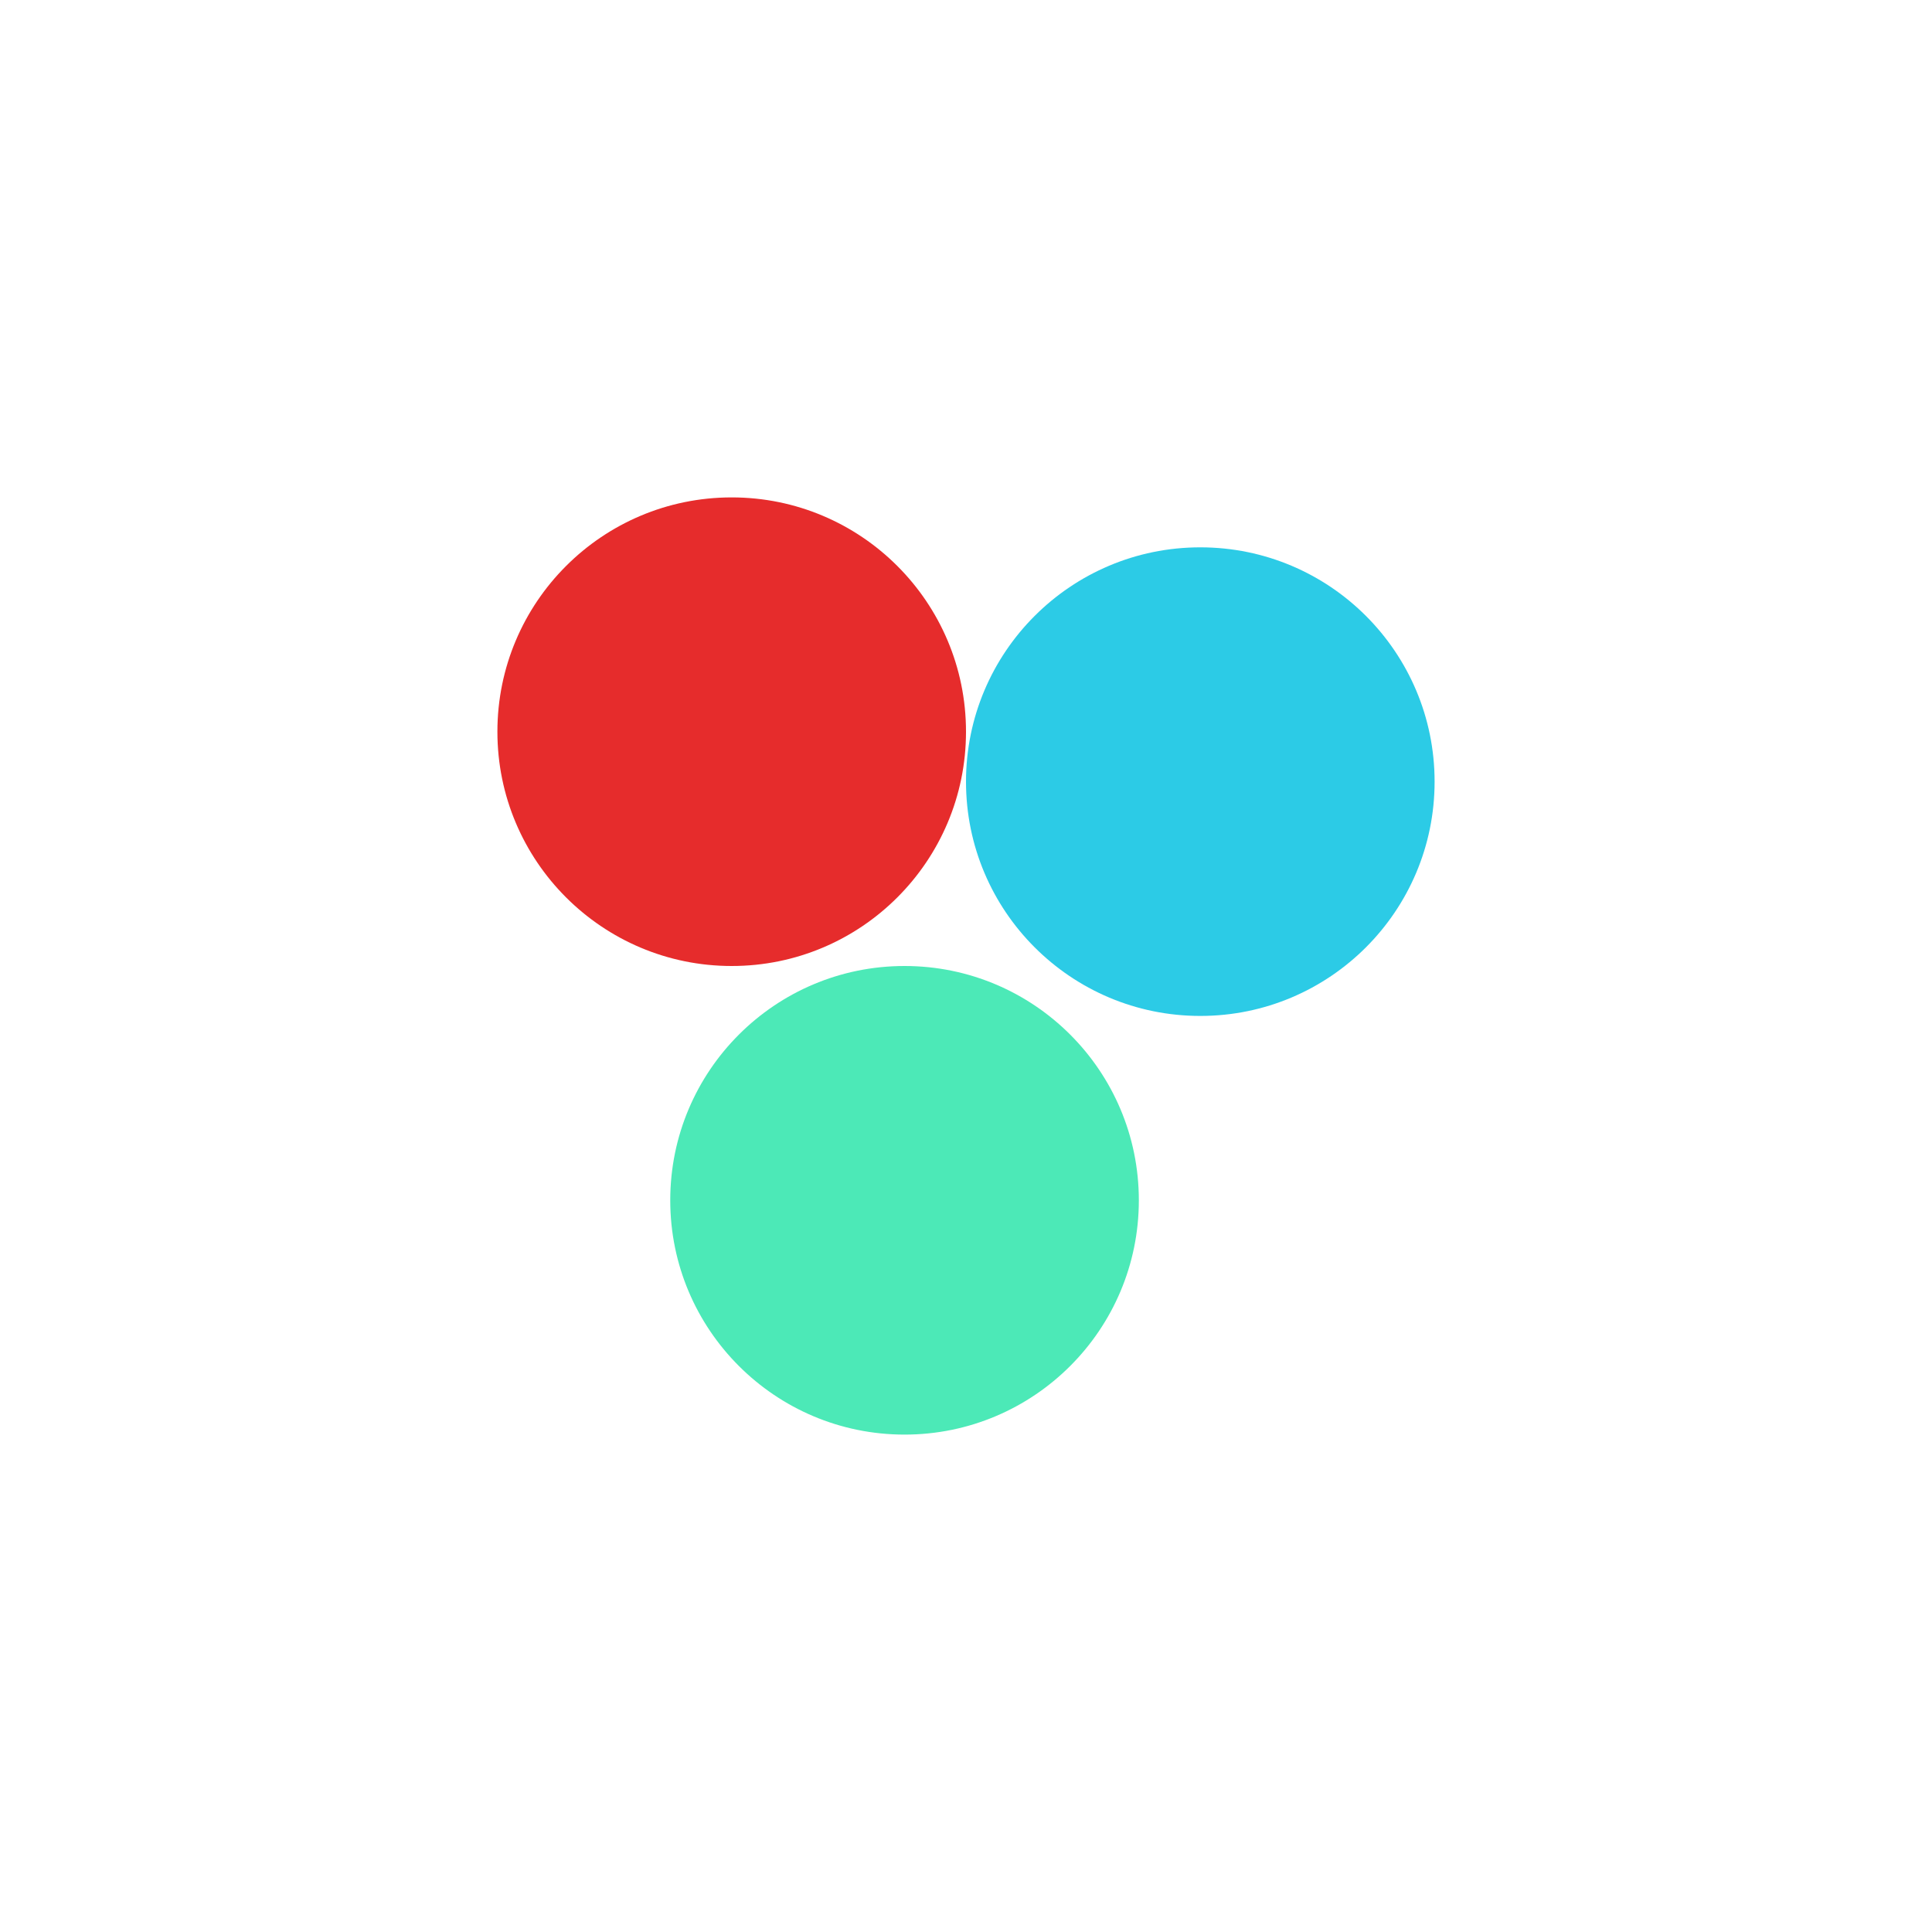
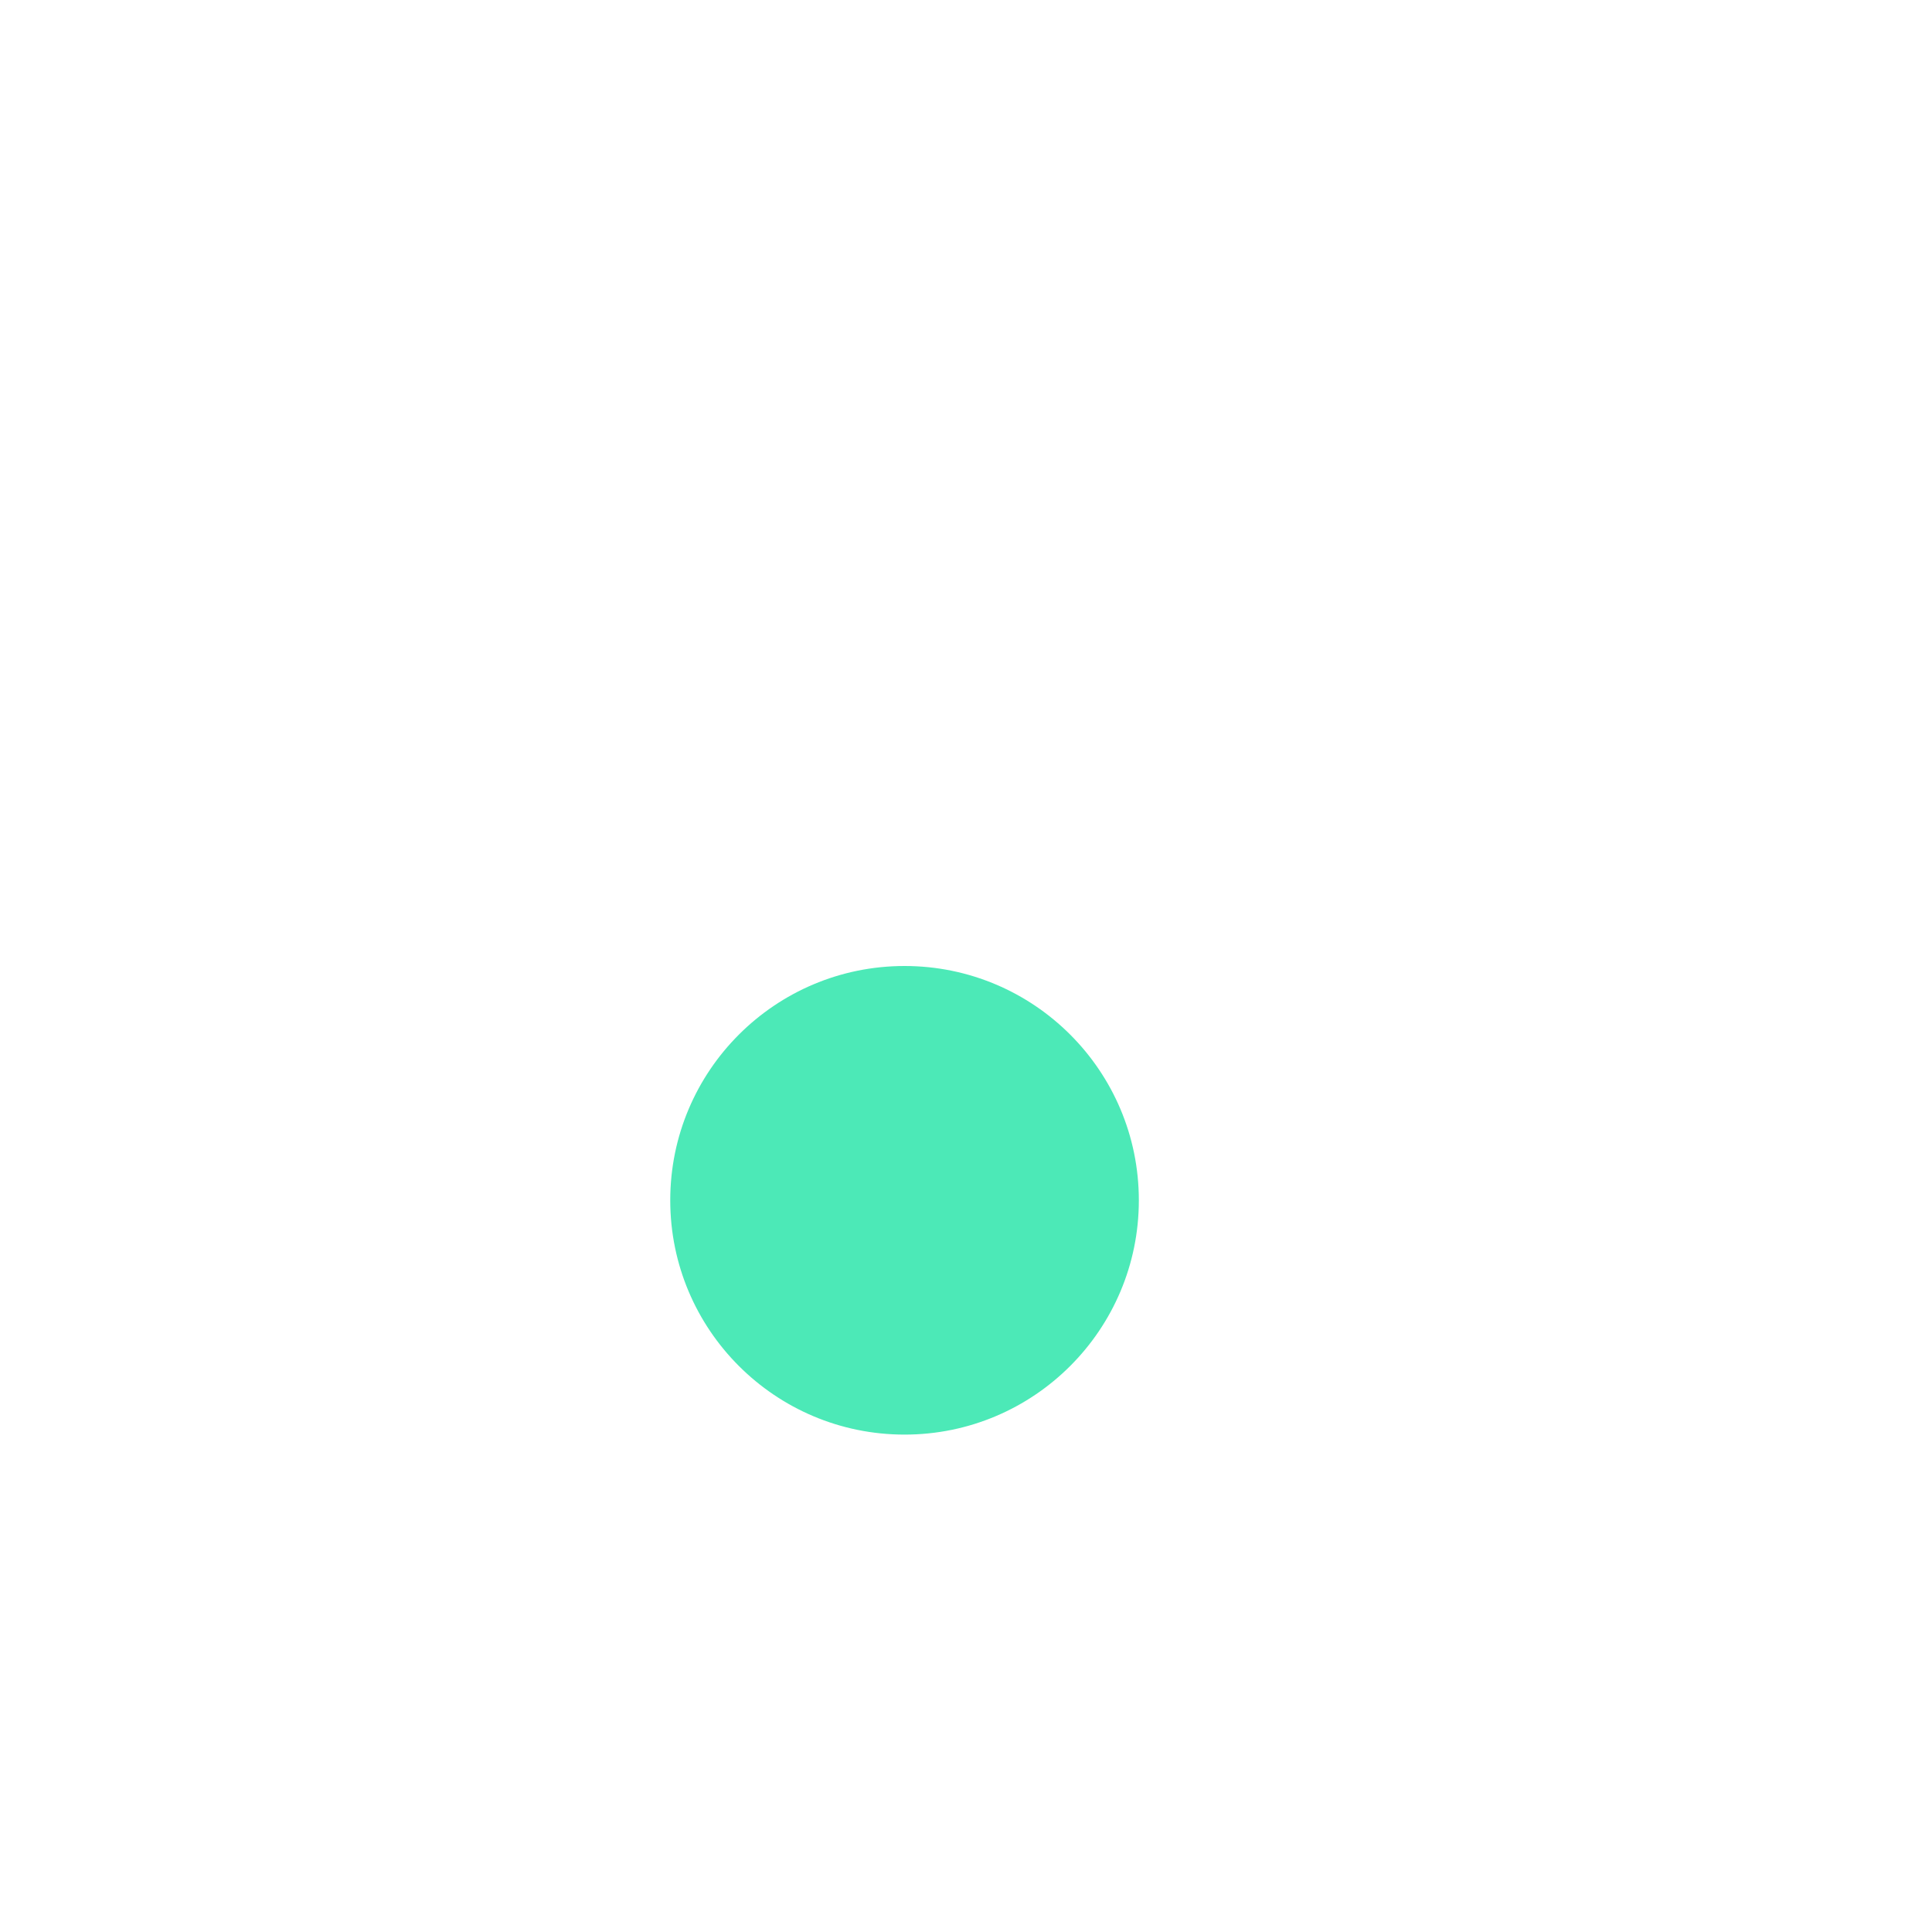
<svg xmlns="http://www.w3.org/2000/svg" width="1006" height="1006" viewBox="0 0 1006 1006" fill="none">
  <g filter="url(#filter0_f_49_149)">
-     <circle cx="381" cy="381" r="122" fill="#E62C2C" />
-   </g>
+     </g>
  <g filter="url(#filter1_f_49_149)">
    <circle cx="471" cy="625" r="122" fill="#4CE9B7" />
  </g>
  <g filter="url(#filter2_f_49_149)">
-     <circle cx="625" cy="407" r="122" fill="#2CCBE6" />
-   </g>
+     </g>
  <defs>
    <filter id="filter0_f_49_149" x="0.3" y="0.3" width="761.4" height="761.4" filterUnits="userSpaceOnUse" color-interpolation-filters="sRGB">
      <feFlood flood-opacity="0" result="BackgroundImageFix" />
      <feBlend mode="normal" in="SourceGraphic" in2="BackgroundImageFix" result="shape" />
      <feGaussianBlur stdDeviation="129.35" result="effect1_foregroundBlur_49_149" />
    </filter>
    <filter id="filter1_f_49_149" x="90.3" y="244.3" width="761.4" height="761.4" filterUnits="userSpaceOnUse" color-interpolation-filters="sRGB">
      <feFlood flood-opacity="0" result="BackgroundImageFix" />
      <feBlend mode="normal" in="SourceGraphic" in2="BackgroundImageFix" result="shape" />
      <feGaussianBlur stdDeviation="129.35" result="effect1_foregroundBlur_49_149" />
    </filter>
    <filter id="filter2_f_49_149" x="244.3" y="26.3" width="761.4" height="761.4" filterUnits="userSpaceOnUse" color-interpolation-filters="sRGB">
      <feFlood flood-opacity="0" result="BackgroundImageFix" />
      <feBlend mode="normal" in="SourceGraphic" in2="BackgroundImageFix" result="shape" />
      <feGaussianBlur stdDeviation="129.35" result="effect1_foregroundBlur_49_149" />
    </filter>
  </defs>
</svg>